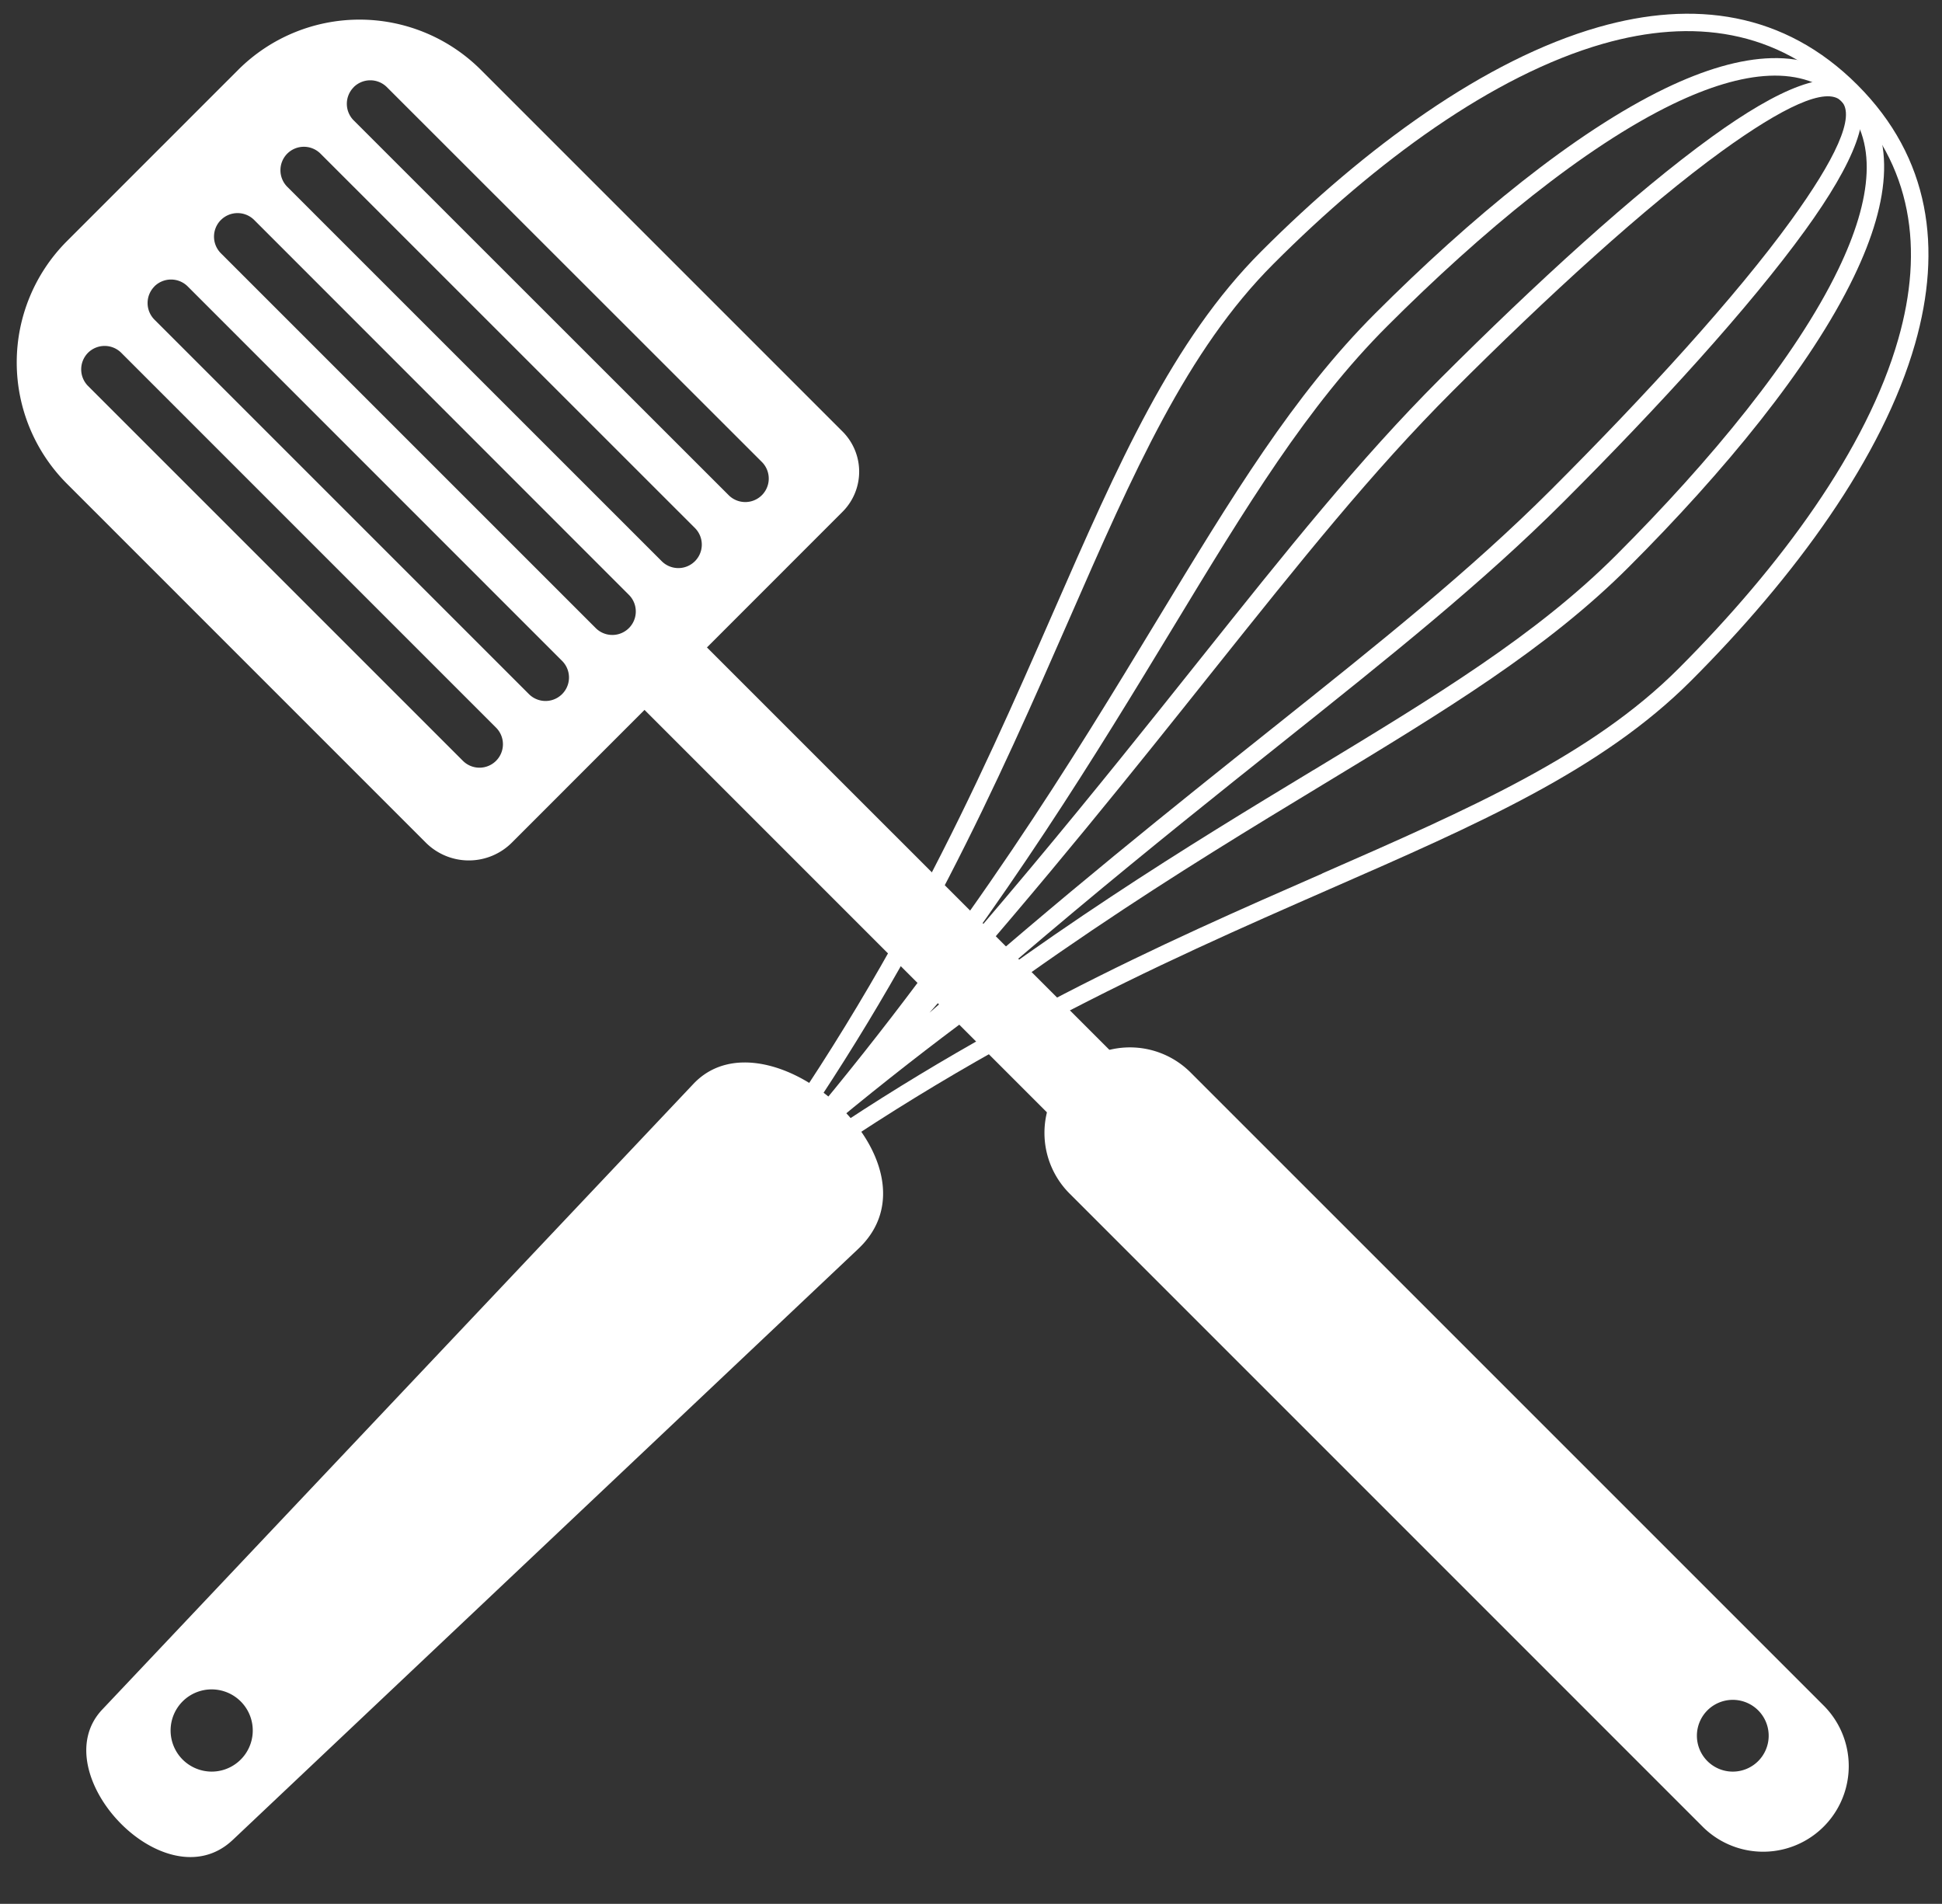
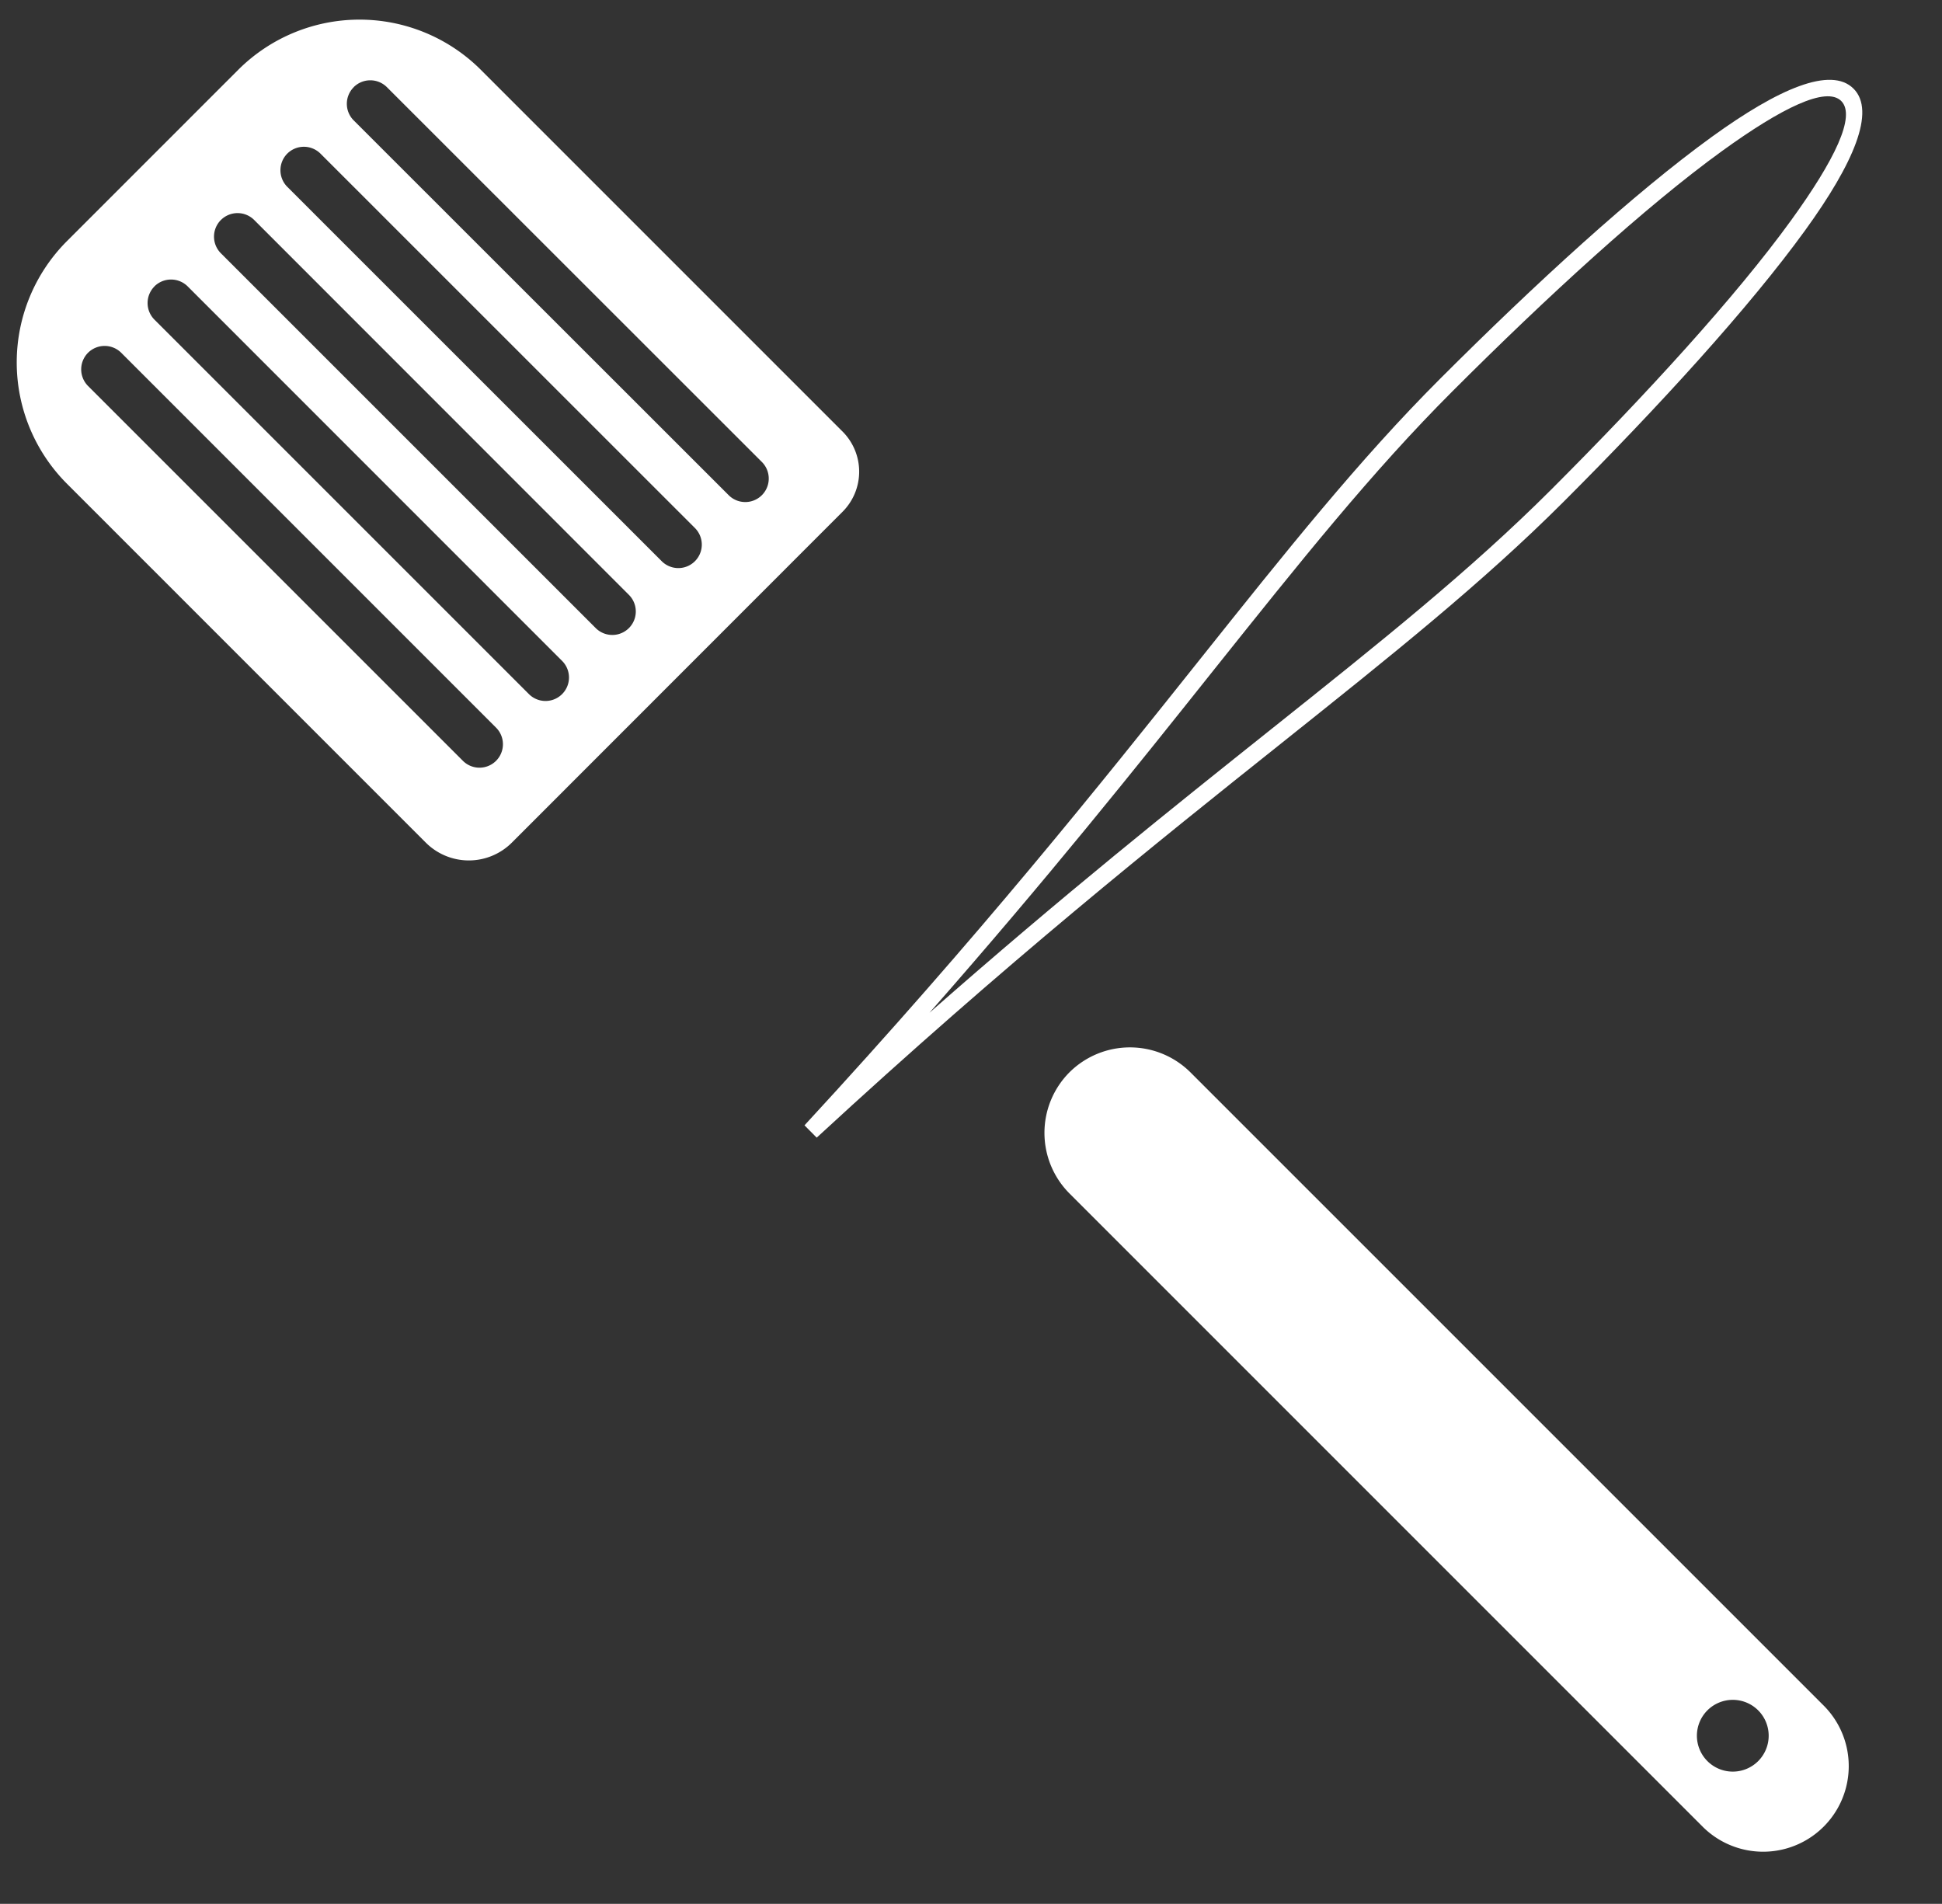
<svg xmlns="http://www.w3.org/2000/svg" fill="#ffffff" height="762.3" preserveAspectRatio="xMidYMid meet" version="1" viewBox="-6.7 -5.5 777.6 762.3" width="777.6" zoomAndPan="magnify">
  <rect x="-6.7" y="-5.5" width="777.6" height="762.3" fill="#333333" stroke="none" />
  <g id="change1_1">
-     <path d="M497,816.26C587.62,747.78,669,712.15,736.47,682.56c60-26.26,109.18-47.8,144.81-83.43,41.55-41.55,76.79-89.54,89.77-135,10.86-38.08,6.19-74.35-23.11-103.66s-65.61-34-103.66-23.12c-45.47,13-93.46,48.21-135,89.77-35.61,35.62-57.18,84.79-83.44,144.79-29.57,67.54-65.21,148.86-133.69,239.47l-15.09,20,20-15.11Zm236.67-140h0c-63.23,27.68-138.52,60.66-222.36,120.87,60.21-83.85,93.18-159.15,120.88-222.35,25.95-59.32,47.28-108,82-142.68C755,391.21,802,356.63,846.15,344c35.71-10.17,69.59-5.9,96.85,21.36s31.53,61.15,21.34,96.83c-12.56,44.16-47.17,91.13-88,132C841.63,628.92,793,650.21,733.68,676.21Z" fill="inherit" fill-rule="evenodd" transform="translate(-210.93 -331.99)" />
-   </g>
+     </g>
  <g id="change1_2">
-     <path d="M531.14,782.16c79.81-67,146.92-107.66,202.61-141.41,49.42-29.93,89.93-54.49,122.61-87.18,38.18-38.16,72.73-80.05,90.16-116.25,14.9-30.81,17.47-57.73-.13-75.31s-44.49-15-75.33-.15c-36.18,17.46-78.08,52-116.24,90.18-32.69,32.68-57.23,73.19-87.19,122.6h0c-33.75,55.7-74.41,122.8-141.42,202.61l-25.66,30.6,30.58-25.69Zm199-147.34h0c-49.57,30-108.12,65.5-176.53,120,54.46-68.43,89.94-127,120-176.55h0c29.69-49,54-89.15,86.17-121.28,37.7-37.69,79-71.77,114.33-88.85,28.1-13.53,52.26-16.27,67.37-1.17s12.37,39.27-1.18,67.36c-17.07,35.39-51.14,76.64-88.85,114.35-32.12,32.12-72.3,56.47-121.27,86.14Z" fill="inherit" fill-rule="evenodd" transform="translate(-210.93 -331.99)" />
-   </g>
+     </g>
  <g id="change1_3">
    <path d="M531.25,782c76.38-70.46,136.44-118.36,186.31-158.11,44.05-35.14,80.22-64,112.71-96.45,38-38,74.39-77.79,96.8-108.78,19.4-26.79,28.34-47.69,19.32-56.69s-29.9-.09-56.7,19.3c-31,22.42-70.74,58.81-108.77,96.83-32.49,32.49-61.31,68.63-96.46,112.7-39.75,49.87-87.64,109.93-158.1,186.27l4.89,4.93Zm182-163.55h0C674.66,649.22,630,684.81,576.4,732c47.17-53.63,82.79-98.28,113.49-136.82,35-43.83,63.67-79.8,96-112.1,37.84-37.86,77.32-74,107.91-96.15,23.86-17.25,41.66-26,47.68-20s-2.74,23.81-20,47.68c-22.13,30.59-58.28,70.06-96.14,107.92C793,554.84,757.05,583.53,713.2,618.49Z" fill="inherit" fill-rule="evenodd" transform="translate(-210.93 -331.99)" />
  </g>
  <g id="change1_4">
-     <path d="M297.39,1063.23l250.5-236.7c36.28-34.26-36.17-97.64-66-66.06L245.16,1011c-23.92,25.32,25.18,77.77,52.23,52.22ZM289,1035.84h0a16.54,16.54,0,0,1-11.65-4.83,16.49,16.49,0,0,1,0-23.28A16.46,16.46,0,1,1,289,1035.84Z" fill="inherit" fill-rule="evenodd" transform="translate(-210.93 -331.99)" />
-   </g>
+     </g>
  <g id="change1_5">
-     <path d="M237.32 264.69L262.33 239.69 581.29 558.63 556.27 583.65 237.32 264.69z" fill="inherit" fill-rule="evenodd" />
-   </g>
+     </g>
  <g id="change1_6">
    <path d="M230.93,423.14l68.79-68.8a68.75,68.75,0,0,1,96.94,0l145,145a22.72,22.72,0,0,1,0,32L409.15,663.91a24.38,24.38,0,0,1-34.39,0L230.93,520.07a68.72,68.72,0,0,1,0-96.93ZM319.26,388h0a9.43,9.43,0,0,0,0,13.29L469.35,551.35a9.4,9.4,0,0,0,13.29-13.29L332.55,388a9.42,9.42,0,0,0-13.29,0Zm-53.19,53.18h0a9.42,9.42,0,0,0,0,13.29l150.1,150.09a9.4,9.4,0,0,0,13.29-13.29L279.37,441.15a9.45,9.45,0,0,0-13.3,0Zm26.59-26.59h0a9.43,9.43,0,0,0,0,13.29l150.1,150.09a9.4,9.4,0,1,0,13.3-13.29L306,414.56a9.43,9.43,0,0,0-13.3,0Zm53.2-53.18h0a9.4,9.4,0,0,0,0,13.29L496,524.76a9.4,9.4,0,1,0,13.29-13.3L359.14,361.38a9.42,9.42,0,0,0-13.28,0ZM239.48,467.74h0a9.43,9.43,0,0,0,0,13.29l150.1,150.09a9.39,9.39,0,1,0,13.28-13.28L252.77,467.74A9.43,9.43,0,0,0,239.48,467.74Z" fill="inherit" fill-rule="evenodd" transform="translate(-210.93 -331.99)" />
  </g>
  <g id="change1_7">
    <path d="M632.44,755.86h0a34.36,34.36,0,0,1,48.46,0l253.87,253.86a34.28,34.28,0,0,1-48.48,48.47L632.44,804.33a34.37,34.37,0,0,1,0-48.47ZM887.9,1011.31h0a14.37,14.37,0,1,0,20.32,0A14.38,14.38,0,0,0,887.9,1011.31Z" fill="inherit" fill-rule="evenodd" transform="translate(-210.93 -331.99)" />
  </g>
</svg>